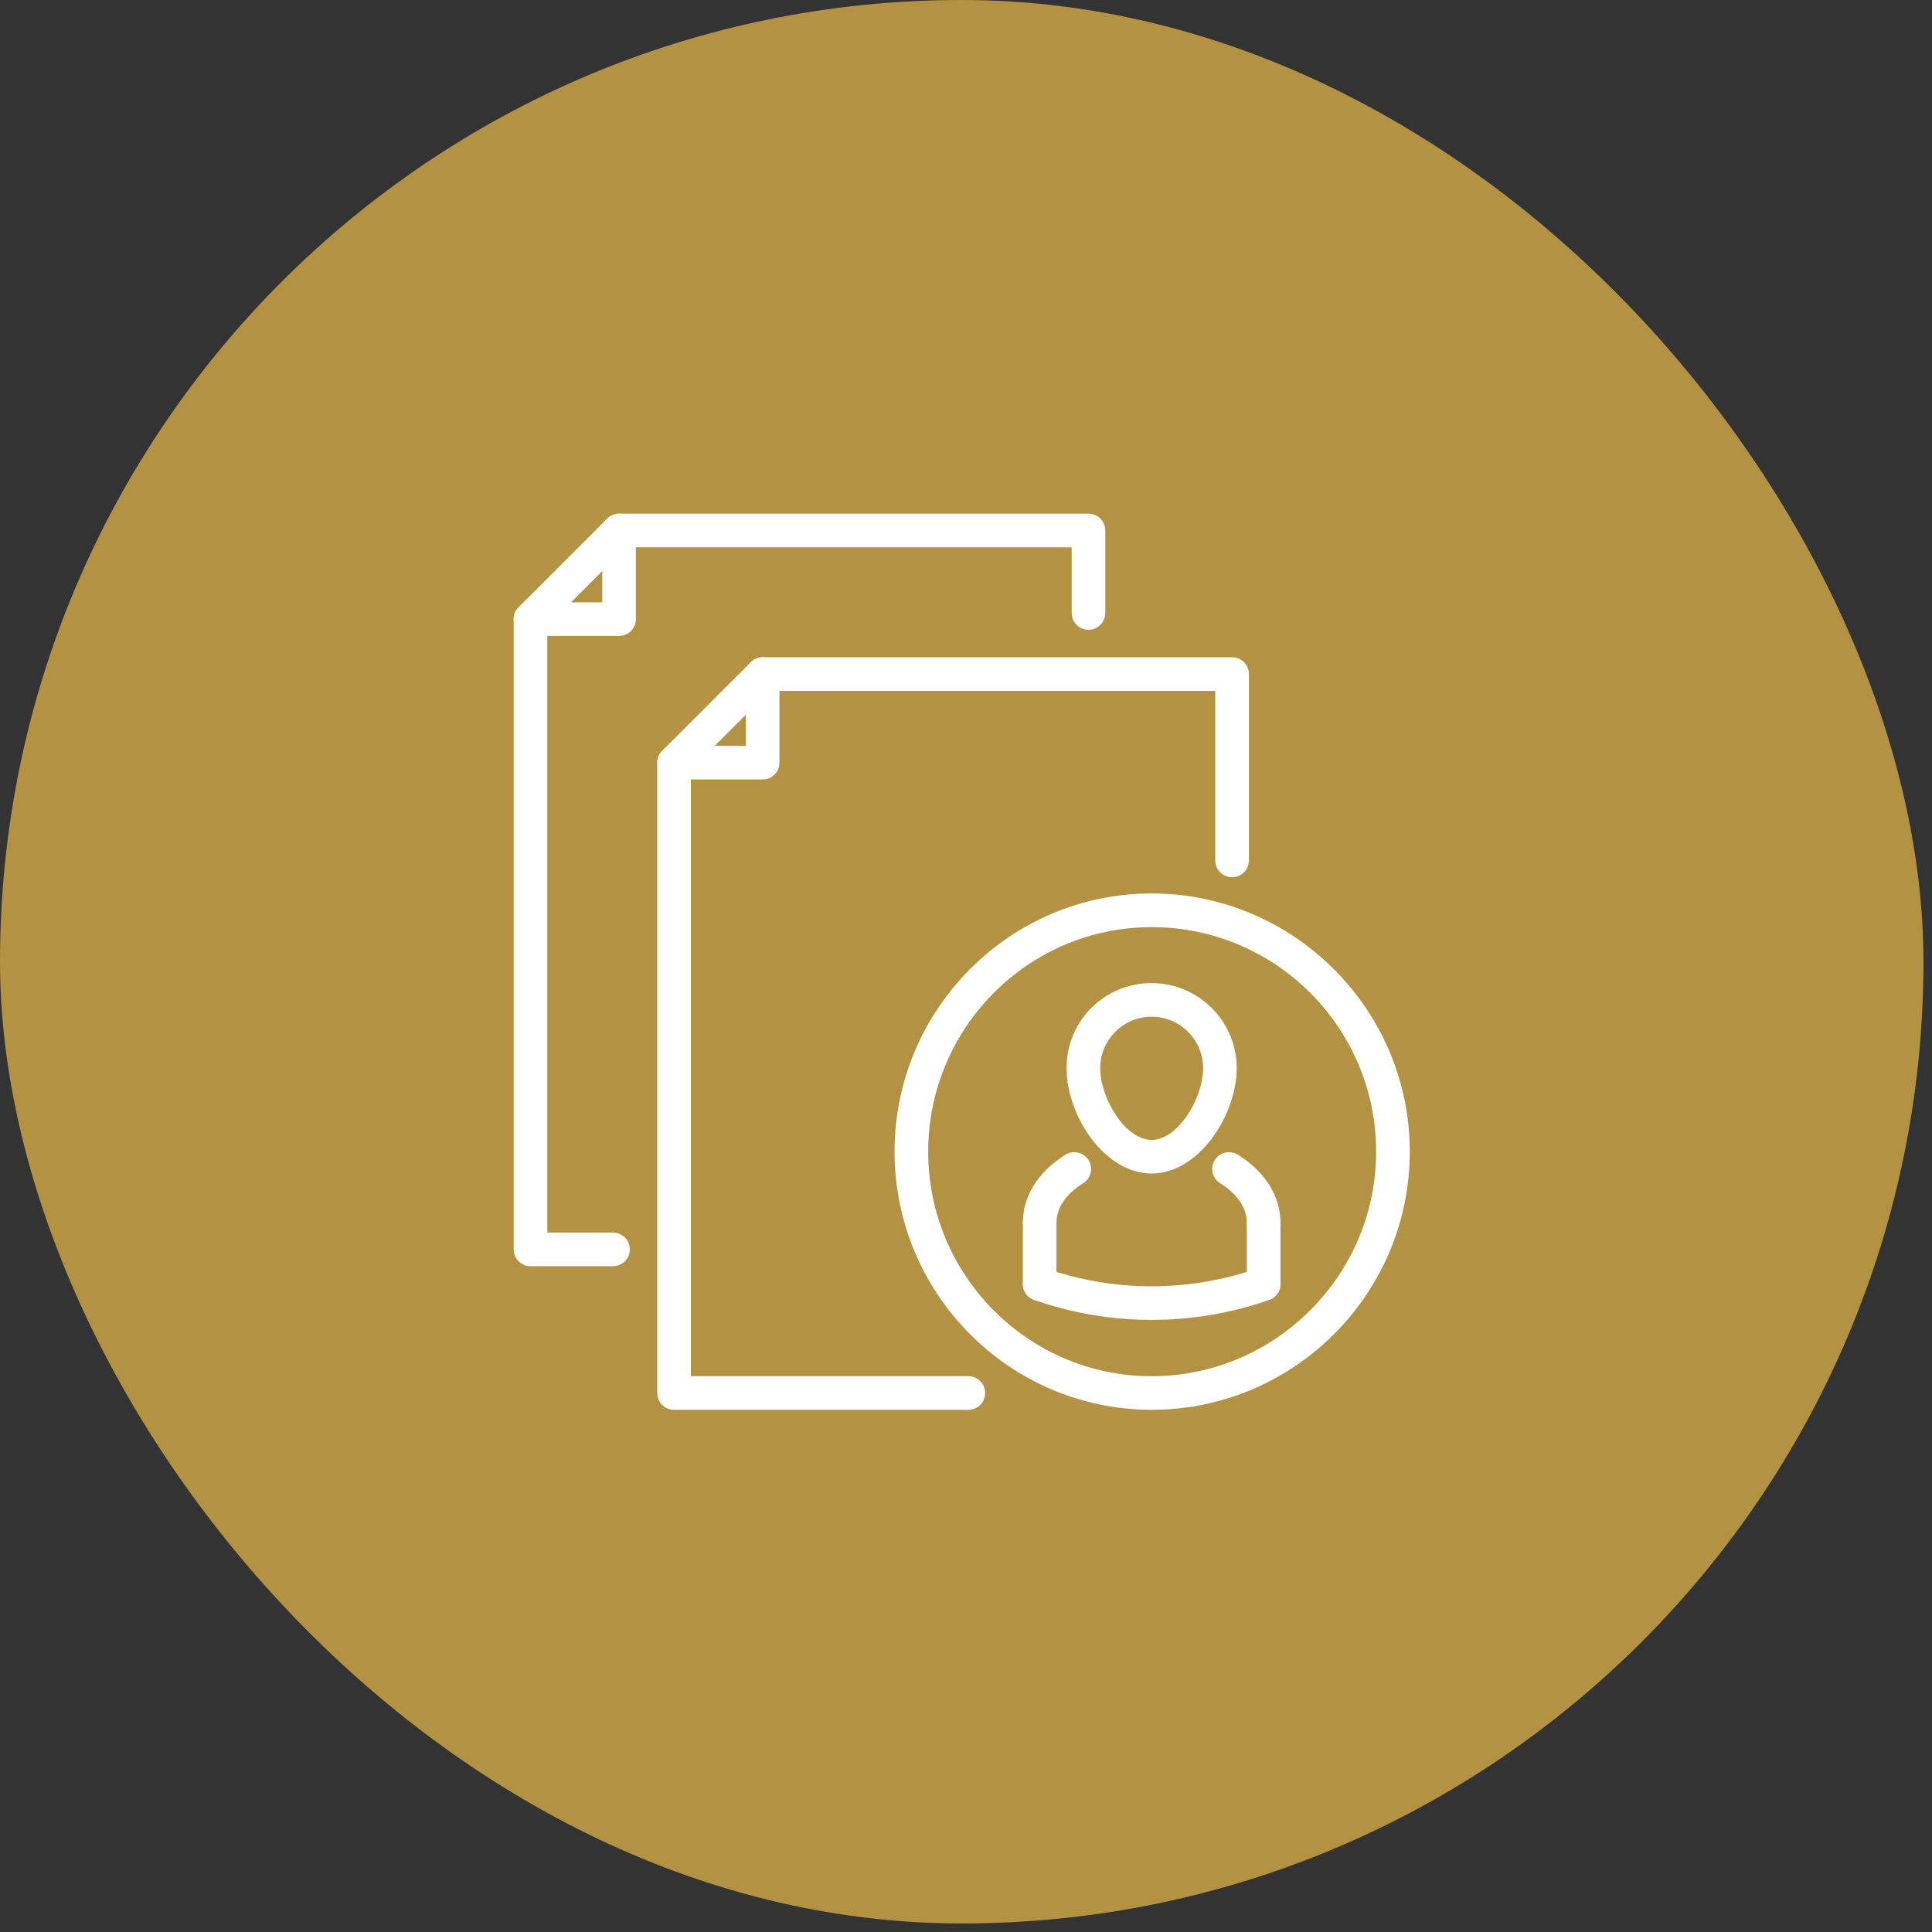
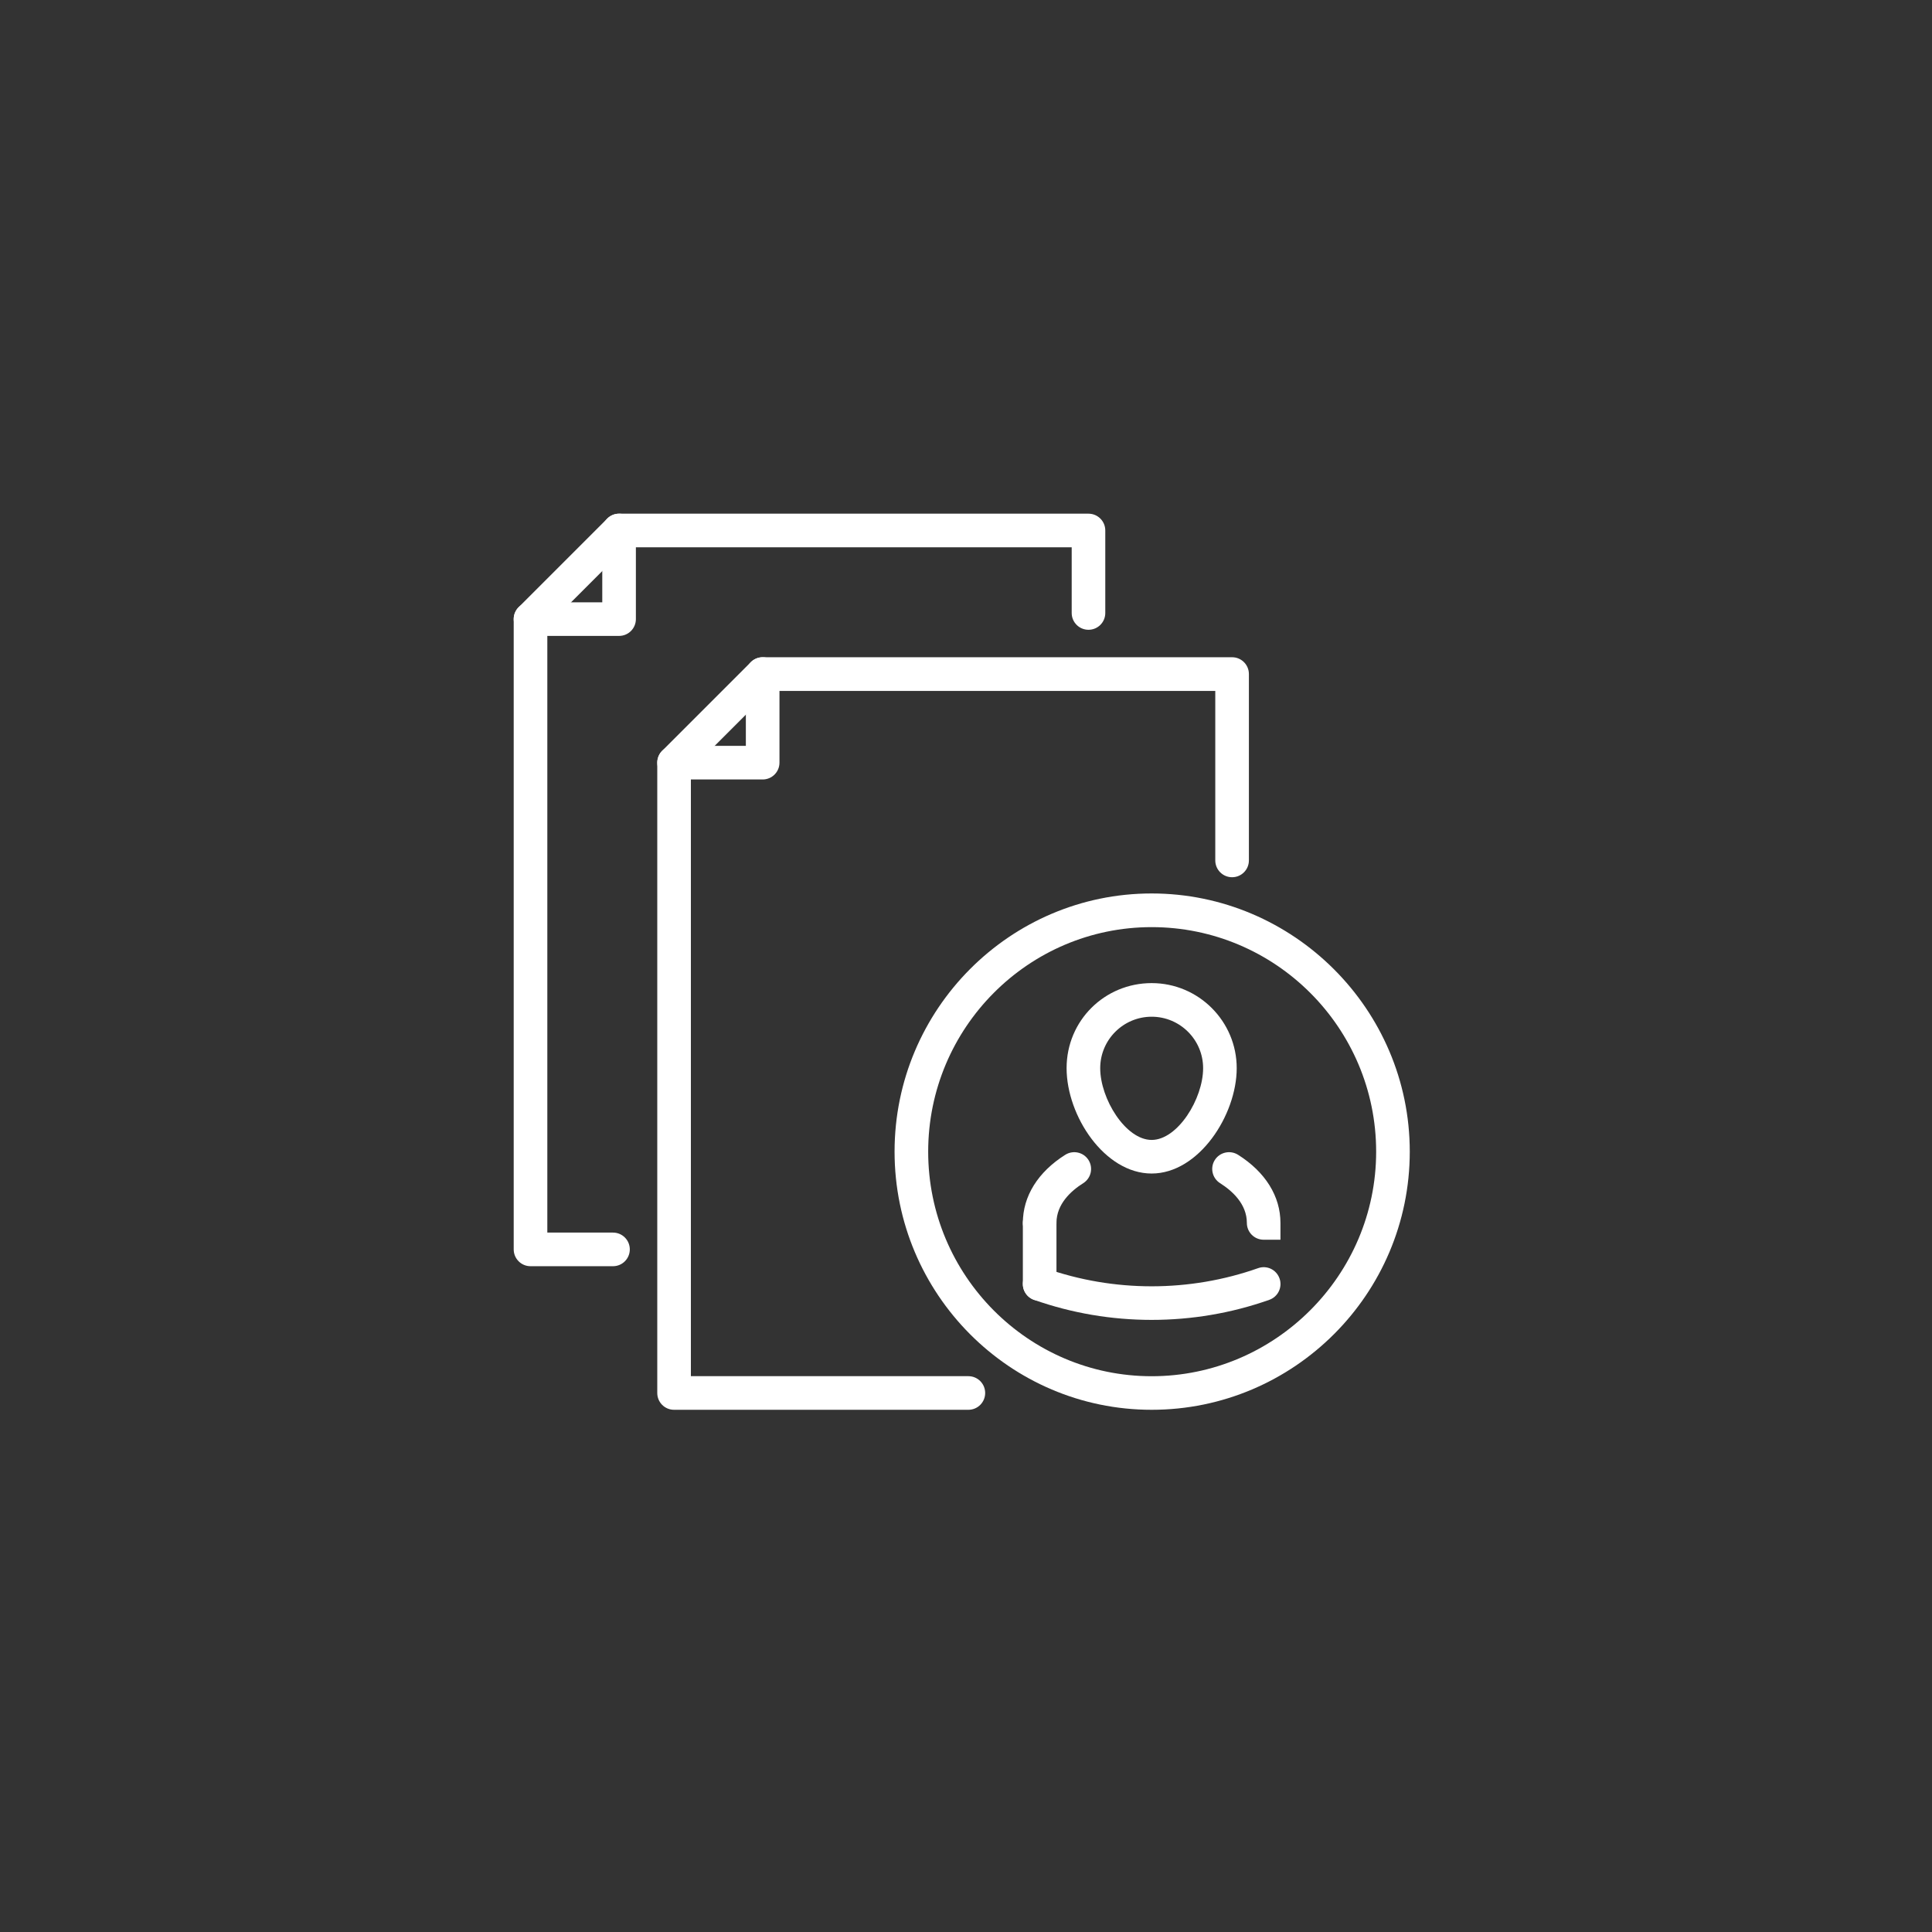
<svg xmlns="http://www.w3.org/2000/svg" width="75" height="75" viewBox="0 0 75 75" fill="none">
  <rect x="0" y="0" width="75" height="75" fill="#333333" stroke="none" />
-   <rect width="74.669" height="74.669" rx="37.335" fill="#B49243" />
  <g clip-path="url(#clip0_219_918)">
    <path d="M37.592 54.728H26.167C25.806 54.728 25.515 54.437 25.515 54.076V29.606C25.515 29.434 25.584 29.267 25.705 29.146L29.145 25.706C29.268 25.583 29.433 25.514 29.607 25.514H47.83C48.19 25.514 48.482 25.806 48.482 26.166V33.401C48.482 33.762 48.19 34.054 47.83 34.054C47.469 34.054 47.177 33.762 47.177 33.401V26.821H29.877L26.82 29.878V53.423H37.592C37.953 53.423 38.244 53.715 38.244 54.076C38.244 54.437 37.953 54.728 37.592 54.728Z" fill="white" />
    <path d="M29.607 30.259H26.167C25.806 30.259 25.515 29.967 25.515 29.606C25.515 29.246 25.806 28.954 26.167 28.954H28.954V26.166C28.954 25.806 29.246 25.514 29.607 25.514C29.968 25.514 30.259 25.806 30.259 26.166V29.606C30.259 29.967 29.968 30.259 29.607 30.259Z" fill="white" />
    <path d="M23.797 49.154H20.594C20.234 49.154 19.942 48.862 19.942 48.501V24.033C19.942 23.861 20.011 23.694 20.132 23.573L23.572 20.133C23.695 20.01 23.86 19.941 24.034 19.941H42.255C42.616 19.941 42.907 20.233 42.907 20.594V23.796C42.907 24.157 42.616 24.448 42.255 24.448C41.895 24.448 41.603 24.157 41.603 23.796V21.246H24.302L21.247 24.303V47.849H23.797C24.157 47.849 24.449 48.141 24.449 48.501C24.449 48.862 24.157 49.154 23.797 49.154Z" fill="white" />
    <path d="M24.032 24.686H20.594C20.234 24.686 19.942 24.394 19.942 24.033C19.942 23.673 20.234 23.381 20.594 23.381H23.38V20.594C23.38 20.233 23.672 19.941 24.032 19.941C24.393 19.941 24.685 20.233 24.685 20.594V24.033C24.685 24.394 24.393 24.686 24.032 24.686Z" fill="white" />
    <path d="M44.707 54.728C39.203 54.728 34.727 50.232 34.727 44.706C34.727 39.181 39.205 34.684 44.707 34.684C50.209 34.684 54.727 39.181 54.727 44.706C54.727 50.232 50.231 54.728 44.707 54.728ZM44.707 35.991C39.923 35.991 36.032 39.9 36.032 44.708C36.032 49.516 39.924 53.425 44.707 53.425C49.49 53.425 53.422 49.516 53.422 44.708C53.422 39.9 49.513 35.991 44.707 35.991V35.991Z" fill="white" />
    <path d="M40.359 50.498C39.999 50.498 39.707 50.207 39.707 49.846V47.474C39.707 47.113 39.999 46.821 40.359 46.821C40.72 46.821 41.012 47.113 41.012 47.474V49.846C41.012 50.207 40.72 50.498 40.359 50.498Z" fill="white" />
-     <path d="M49.055 50.498C48.694 50.498 48.402 50.207 48.402 49.846V47.474C48.402 47.113 48.694 46.821 49.055 46.821C49.416 46.821 49.707 47.113 49.707 47.474V49.846C49.707 50.207 49.416 50.498 49.055 50.498Z" fill="white" />
    <path d="M44.707 51.238C43.159 51.238 41.614 50.979 40.142 50.46C39.801 50.341 39.624 49.968 39.743 49.629C39.863 49.288 40.231 49.108 40.575 49.23C43.239 50.169 46.175 50.169 48.839 49.23C49.18 49.108 49.55 49.288 49.671 49.629C49.791 49.968 49.613 50.341 49.272 50.46C47.801 50.979 46.255 51.238 44.707 51.238V51.238Z" fill="white" />
    <path d="M40.359 48.126C39.999 48.126 39.707 47.834 39.707 47.474C39.707 46.439 40.292 45.498 41.355 44.828C41.659 44.638 42.061 44.726 42.255 45.031C42.447 45.335 42.357 45.737 42.052 45.93C41.577 46.229 41.012 46.74 41.012 47.474C41.012 47.834 40.72 48.126 40.359 48.126V48.126Z" fill="white" />
-     <path d="M49.055 48.126C48.694 48.126 48.403 47.834 48.403 47.474C48.403 46.74 47.837 46.23 47.362 45.93C47.058 45.737 46.967 45.335 47.159 45.031C47.353 44.726 47.755 44.638 48.06 44.828C49.122 45.498 49.707 46.439 49.707 47.474C49.707 47.834 49.416 48.126 49.055 48.126V48.126Z" fill="white" />
+     <path d="M49.055 48.126C48.694 48.126 48.403 47.834 48.403 47.474C48.403 46.74 47.837 46.23 47.362 45.93C47.058 45.737 46.967 45.335 47.159 45.031C47.353 44.726 47.755 44.638 48.06 44.828C49.122 45.498 49.707 46.439 49.707 47.474V48.126Z" fill="white" />
    <path d="M44.707 45.556C42.879 45.556 41.405 43.318 41.405 41.466C41.405 39.614 42.886 38.164 44.707 38.164C46.529 38.164 48.009 39.645 48.009 41.466C48.009 43.287 46.538 45.556 44.707 45.556ZM44.707 39.469C43.607 39.469 42.71 40.364 42.71 41.466C42.71 42.657 43.698 44.252 44.707 44.252C45.717 44.252 46.705 42.657 46.705 41.466C46.705 40.364 45.809 39.469 44.707 39.469V39.469Z" fill="white" />
  </g>
  <defs>
    <clipPath id="clip0_219_918">
      <rect width="34.785" height="34.787" fill="white" transform="translate(19.942 19.941)" />
    </clipPath>
  </defs>
</svg>